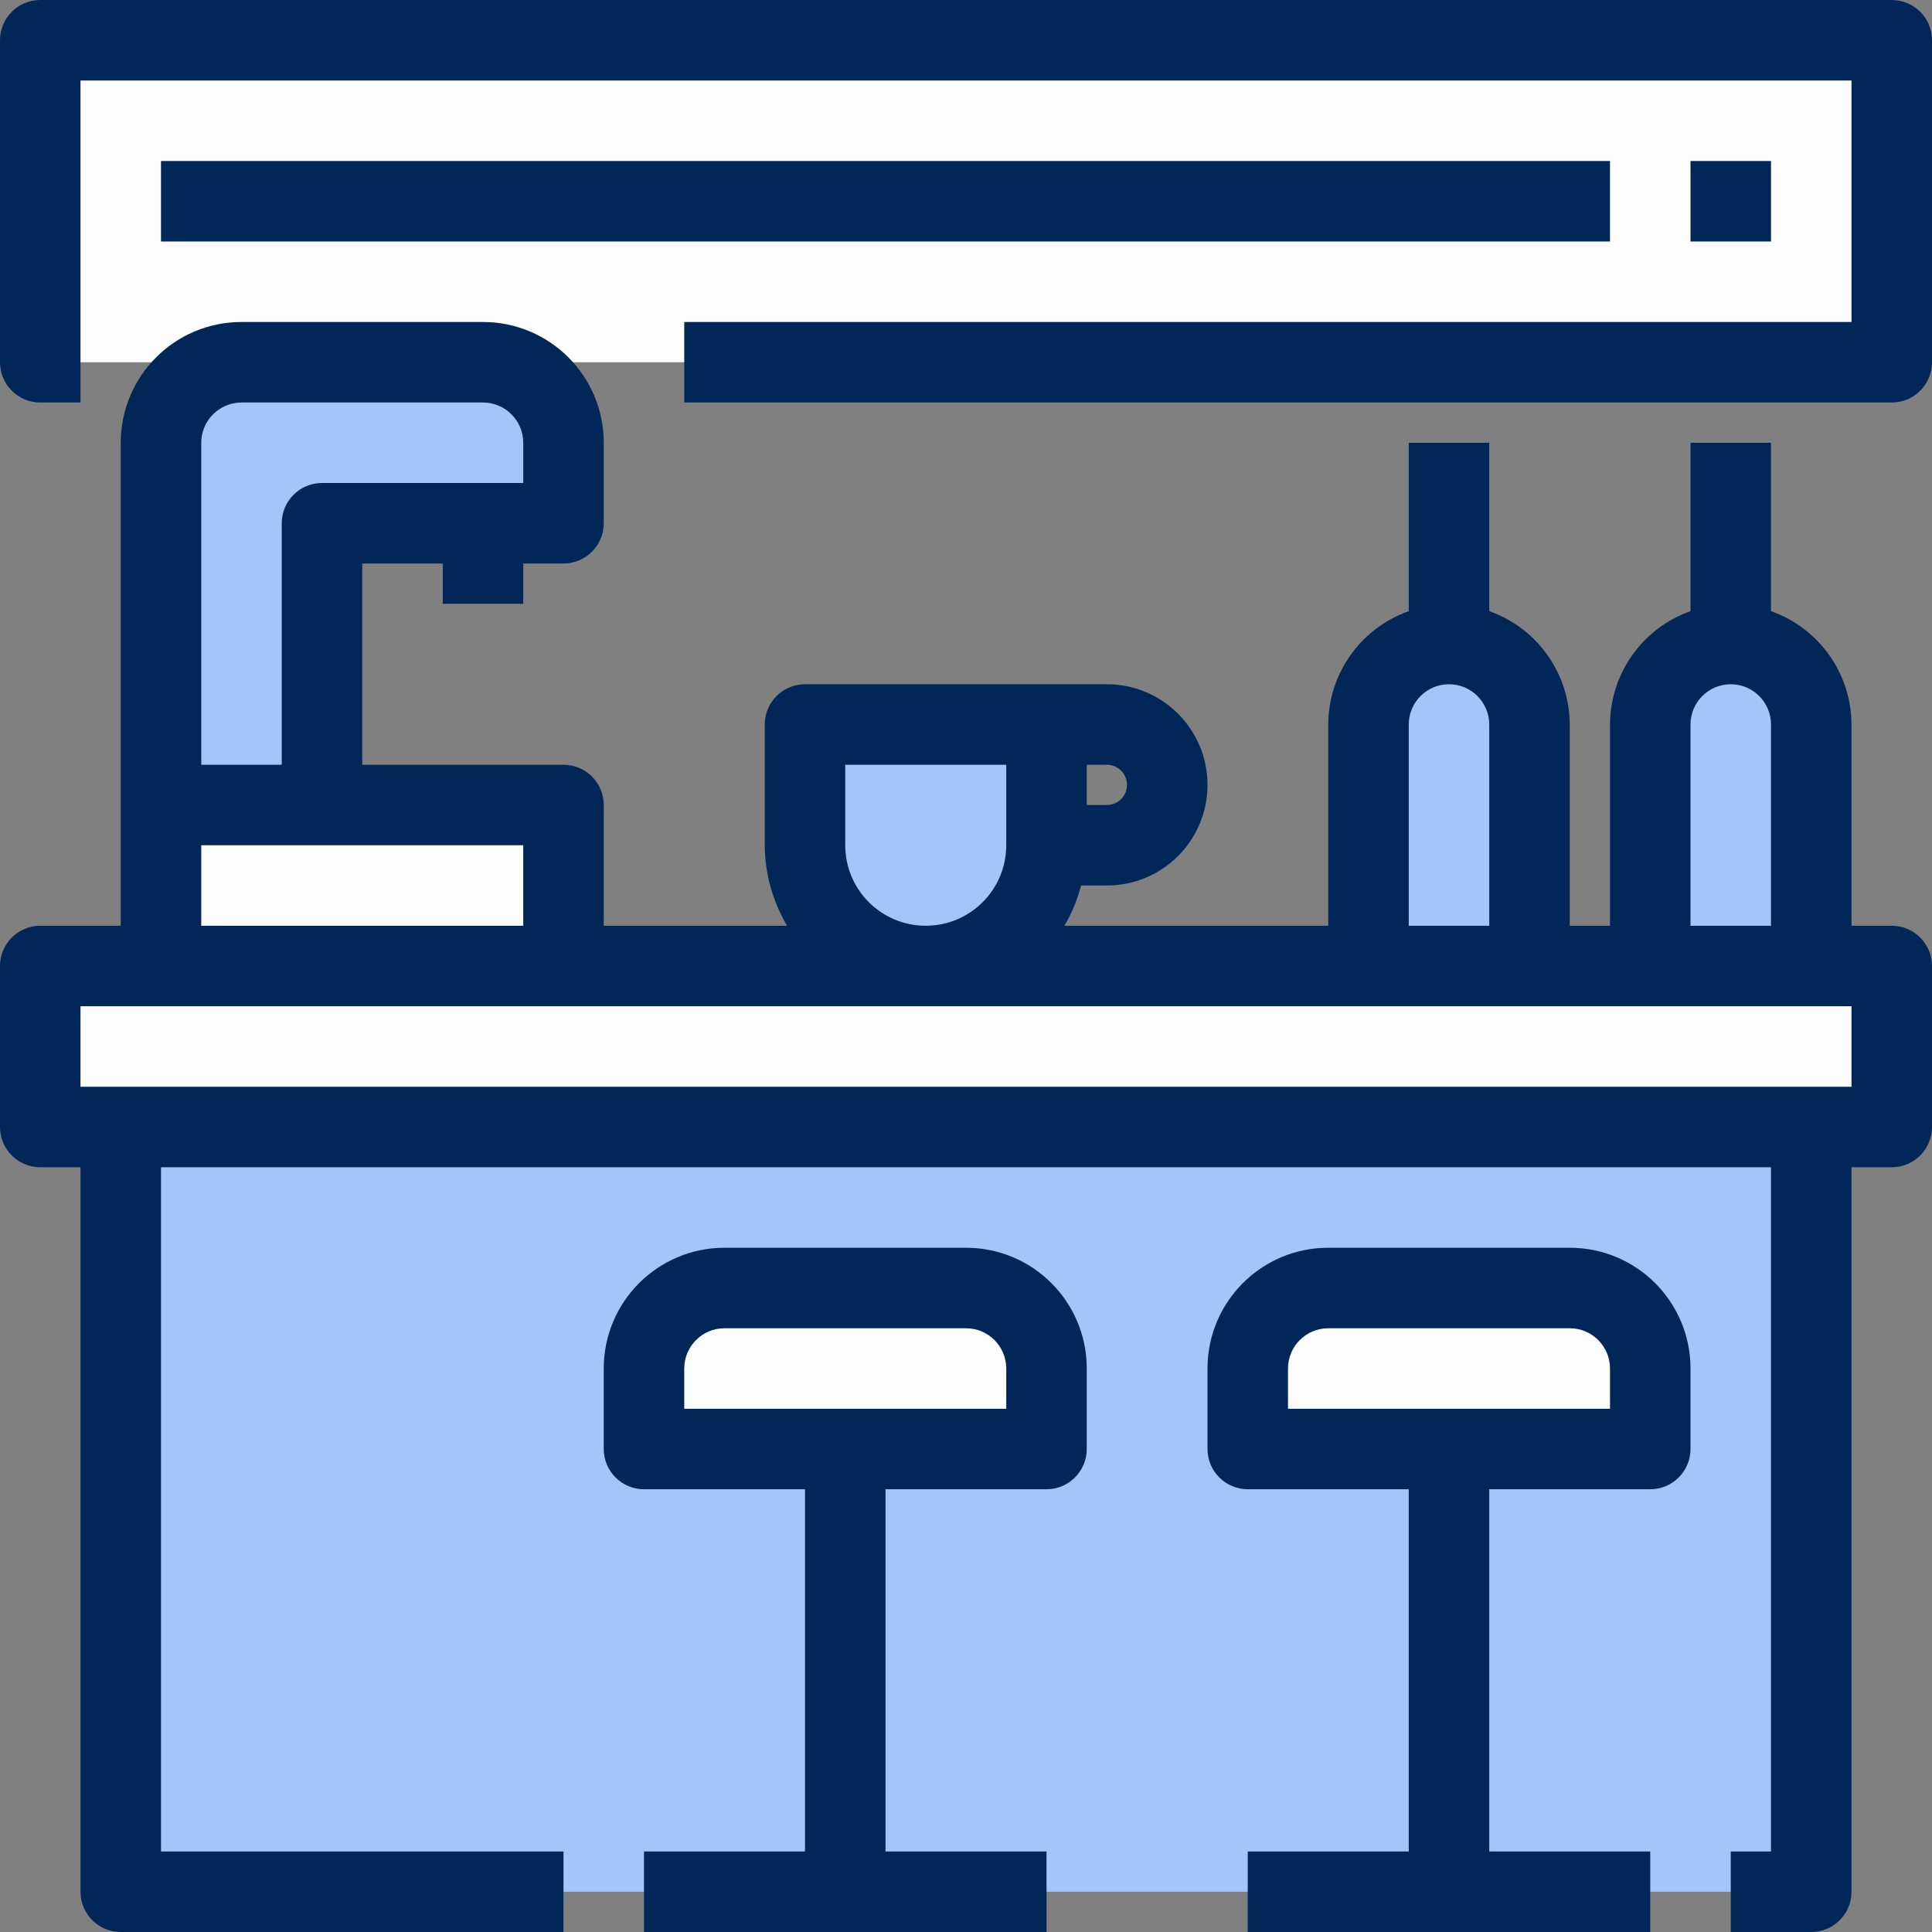
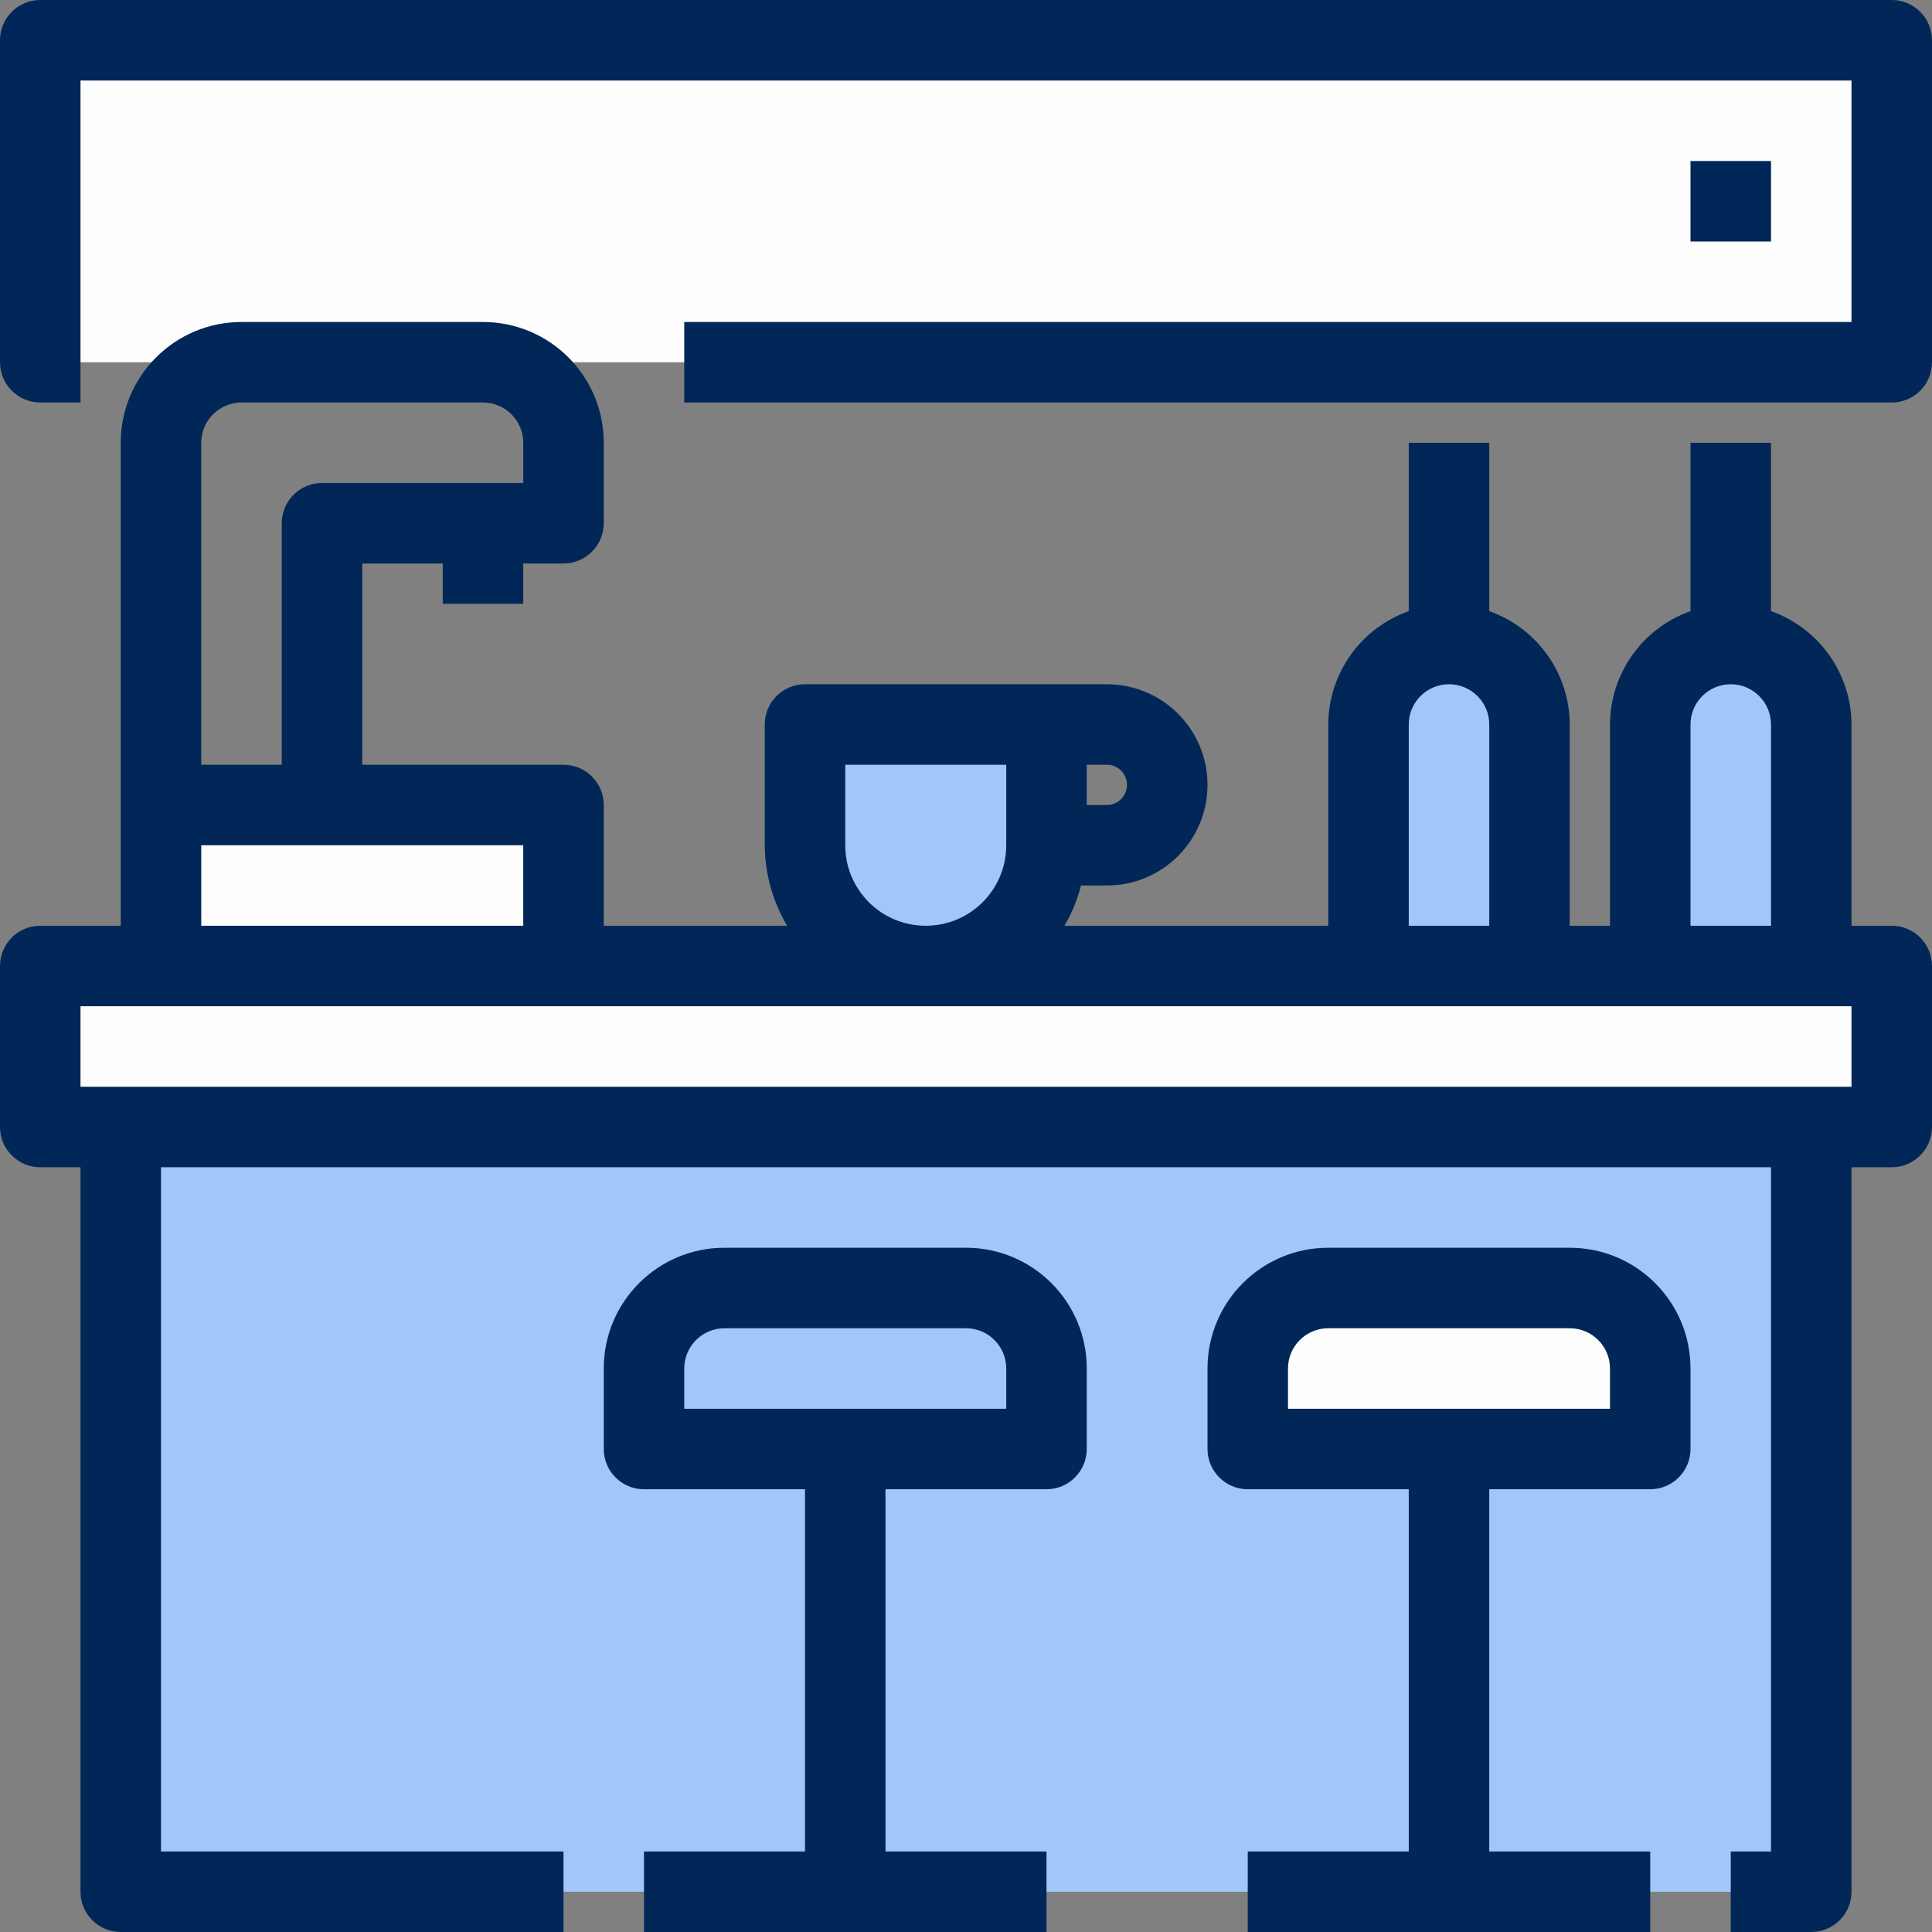
<svg xmlns="http://www.w3.org/2000/svg" width="48" height="48" viewBox="0 0 48 48" fill="none">
  <rect x="0" y="0" width="48" height="48" fill="#808080" stroke="none" />
  <g clip-path="url(#clip0_401_3160)">
    <path d="M1 1H47V9H1V1Z" fill="#FDFDFD" />
    <path d="M3 28H45V47H3V28Z" fill="#A0C7F7" />
    <path d="M41 34V36H31V34C31.003 32.897 31.897 32.003 33 32H39C40.103 32.003 40.996 32.897 41 34Z" fill="#FDFDFD" />
-     <path d="M26 34V36H16V34C16.003 32.897 16.897 32.003 18 32H24C25.103 32.003 25.997 32.897 26 34Z" fill="#FDFDFD" />
    <path d="M47 24V28H1V24H47Z" fill="#FDFDFD" />
-     <path d="M12 13H8V20H4V11C4 9.895 4.895 9 6 9H12C13.103 9.003 13.996 9.897 14 11V13H12Z" fill="#A0C7F7" />
    <path d="M14 20V24H4V20H14Z" fill="#FDFDFD" />
    <path d="M26 18V21C26 22.657 24.657 24 23 24C21.343 24 20 22.657 20 21V18H26Z" fill="#A0C7F7" />
    <path d="M38 18V24H34V18C34 16.895 34.895 16 36 16C37.104 16 38 16.895 38 18Z" fill="#A0C7F7" />
    <path d="M45 18V24H41V18C41 16.895 41.895 16 43 16C44.105 16 45 16.895 45 18Z" fill="#A0C7F7" />
    <path d="M47 23H46V18C45.995 16.733 45.194 15.606 44 15.184V11H42V15.184C40.806 15.606 40.005 16.733 40 18V23H39V18C38.995 16.733 38.194 15.606 37 15.184V11H35V15.184C33.806 15.606 33.005 16.733 33 18V23H26.446C26.629 22.687 26.767 22.351 26.858 22H27.5C28.881 22 30 20.881 30 19.5C30 18.119 28.881 17 27.5 17H20C19.448 17 19 17.448 19 18V21C19.004 21.704 19.196 22.395 19.556 23H15V20C15 19.448 14.552 19 14 19H9V14H11V15H13V14H14C14.552 14 15 13.552 15 13V11C15 9.343 13.657 8 12 8H6C4.343 8 3 9.343 3 11V23H1C0.448 23 0 23.448 0 24V28C0 28.552 0.448 29 1 29H2V47C2 47.552 2.448 48 3 48H14V46H4V29H44V46H43V48H45C45.552 48 46 47.552 46 47V29H47C47.552 29 48 28.552 48 28V24C48 23.448 47.552 23 47 23ZM42 18C42 17.448 42.448 17 43 17C43.552 17 44 17.448 44 18V23H42V18ZM35 18C35 17.448 35.448 17 36 17C36.552 17 37 17.448 37 18V23H35V18ZM28 19.5C28 19.776 27.776 20 27.5 20H27V19H27.5C27.776 19 28 19.224 28 19.5ZM21 21V19H25V21C25 22.105 24.105 23 23 23C21.895 23 21 22.105 21 21ZM5 21H13V23H5V21ZM5 11C5.001 10.836 5.041 10.675 5.117 10.53C5.293 10.206 5.631 10.002 6 10H12C12.552 10 13 10.448 13 11V12H8C7.448 12 7 12.448 7 13V19H5V11ZM46 27H2V25H46V27Z" fill="#002757" />
    <path d="M24 31H18C16.343 31 15 32.343 15 34V36C15 36.552 15.448 37 16 37H20V46H16V48H26V46H22V37H26C26.552 37 27 36.552 27 36V34C27 32.343 25.657 31 24 31ZM25 35H17V34C17 33.448 17.448 33 18 33H24C24.552 33 25 33.448 25 34V35Z" fill="#002757" />
    <path d="M39 31H33C31.343 31 30 32.343 30 34V36C30 36.552 30.448 37 31 37H35V46H31V48H41V46H37V37H41C41.552 37 42 36.552 42 36V34C42 32.343 40.657 31 39 31ZM40 35H32V34C32 33.448 32.448 33 33 33H39C39.552 33 40 33.448 40 34V35Z" fill="#002757" />
    <path d="M47 0H1C0.448 0 0 0.448 0 1V9C0 9.552 0.448 10 1 10H2V2H46V8H17V10H47C47.552 10 48 9.552 48 9V1C48 0.448 47.552 0 47 0Z" fill="#002757" />
    <path d="M42 4H44V6H42V4Z" fill="#002757" />
-     <path d="M4 4H40V6H4V4Z" fill="#002757" />
  </g>
  <defs>
    <clipPath id="clip0_401_3160">
      <rect width="48" height="48" fill="white" />
    </clipPath>
  </defs>
</svg>